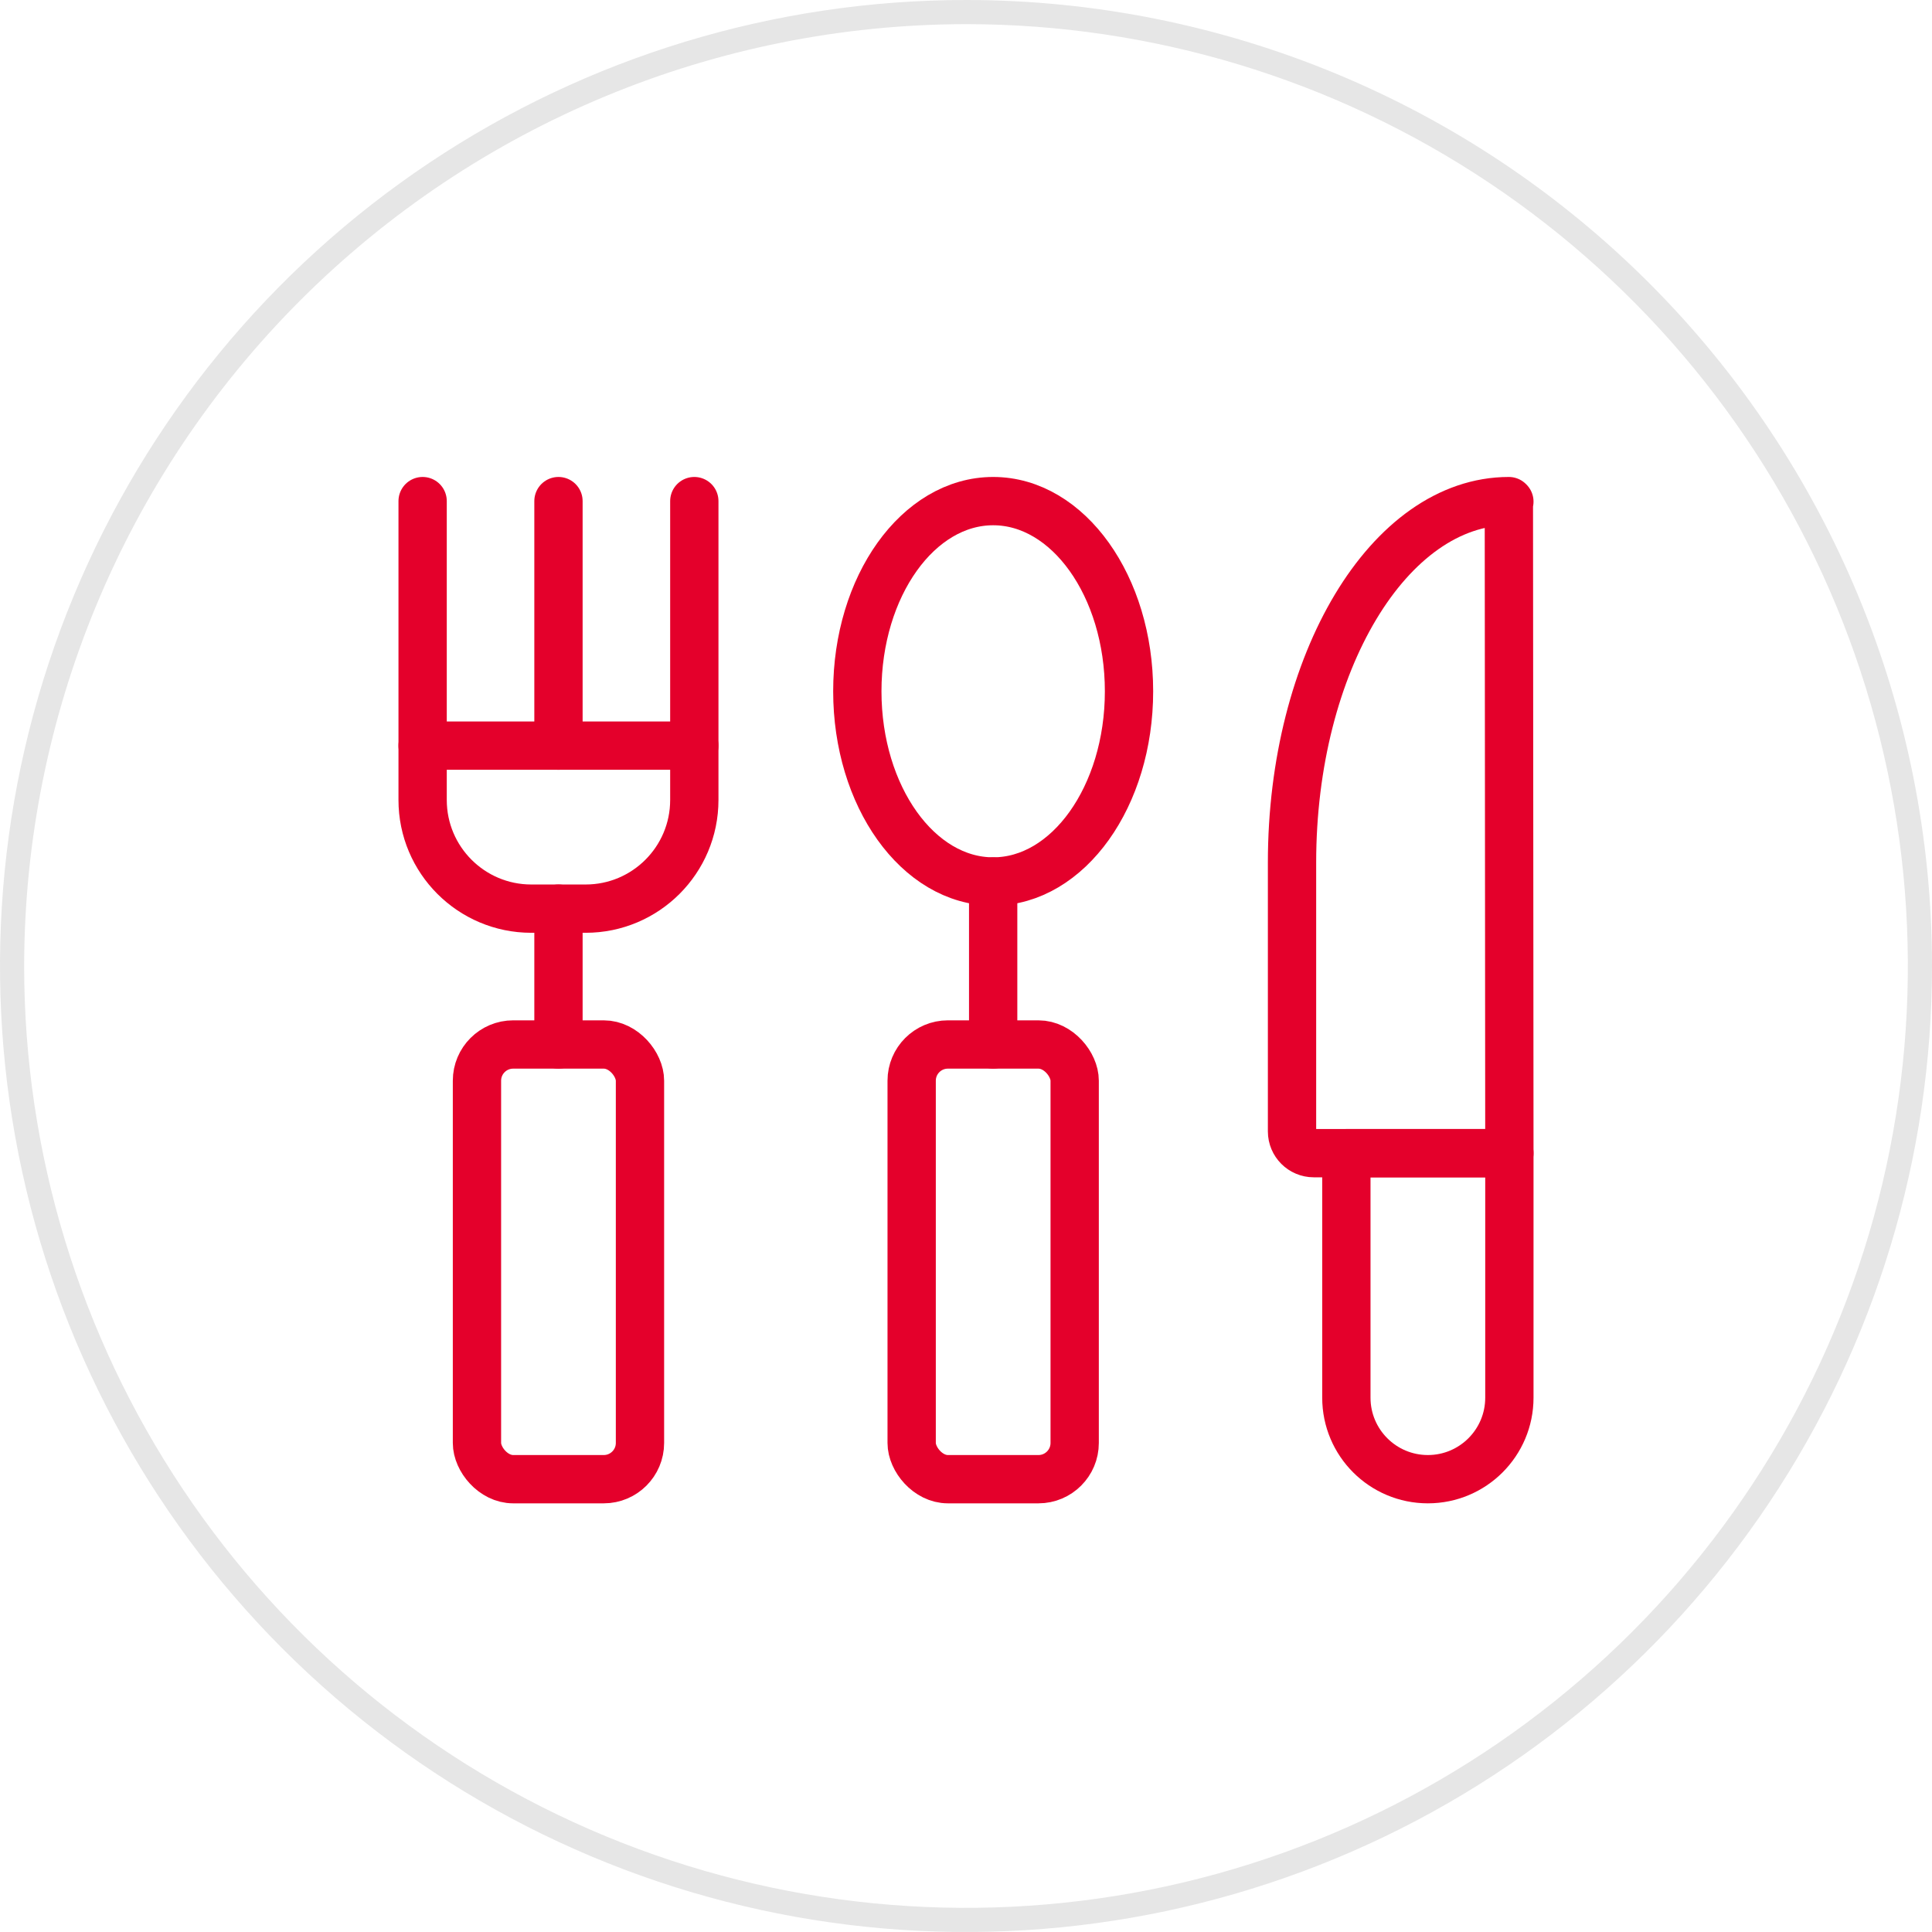
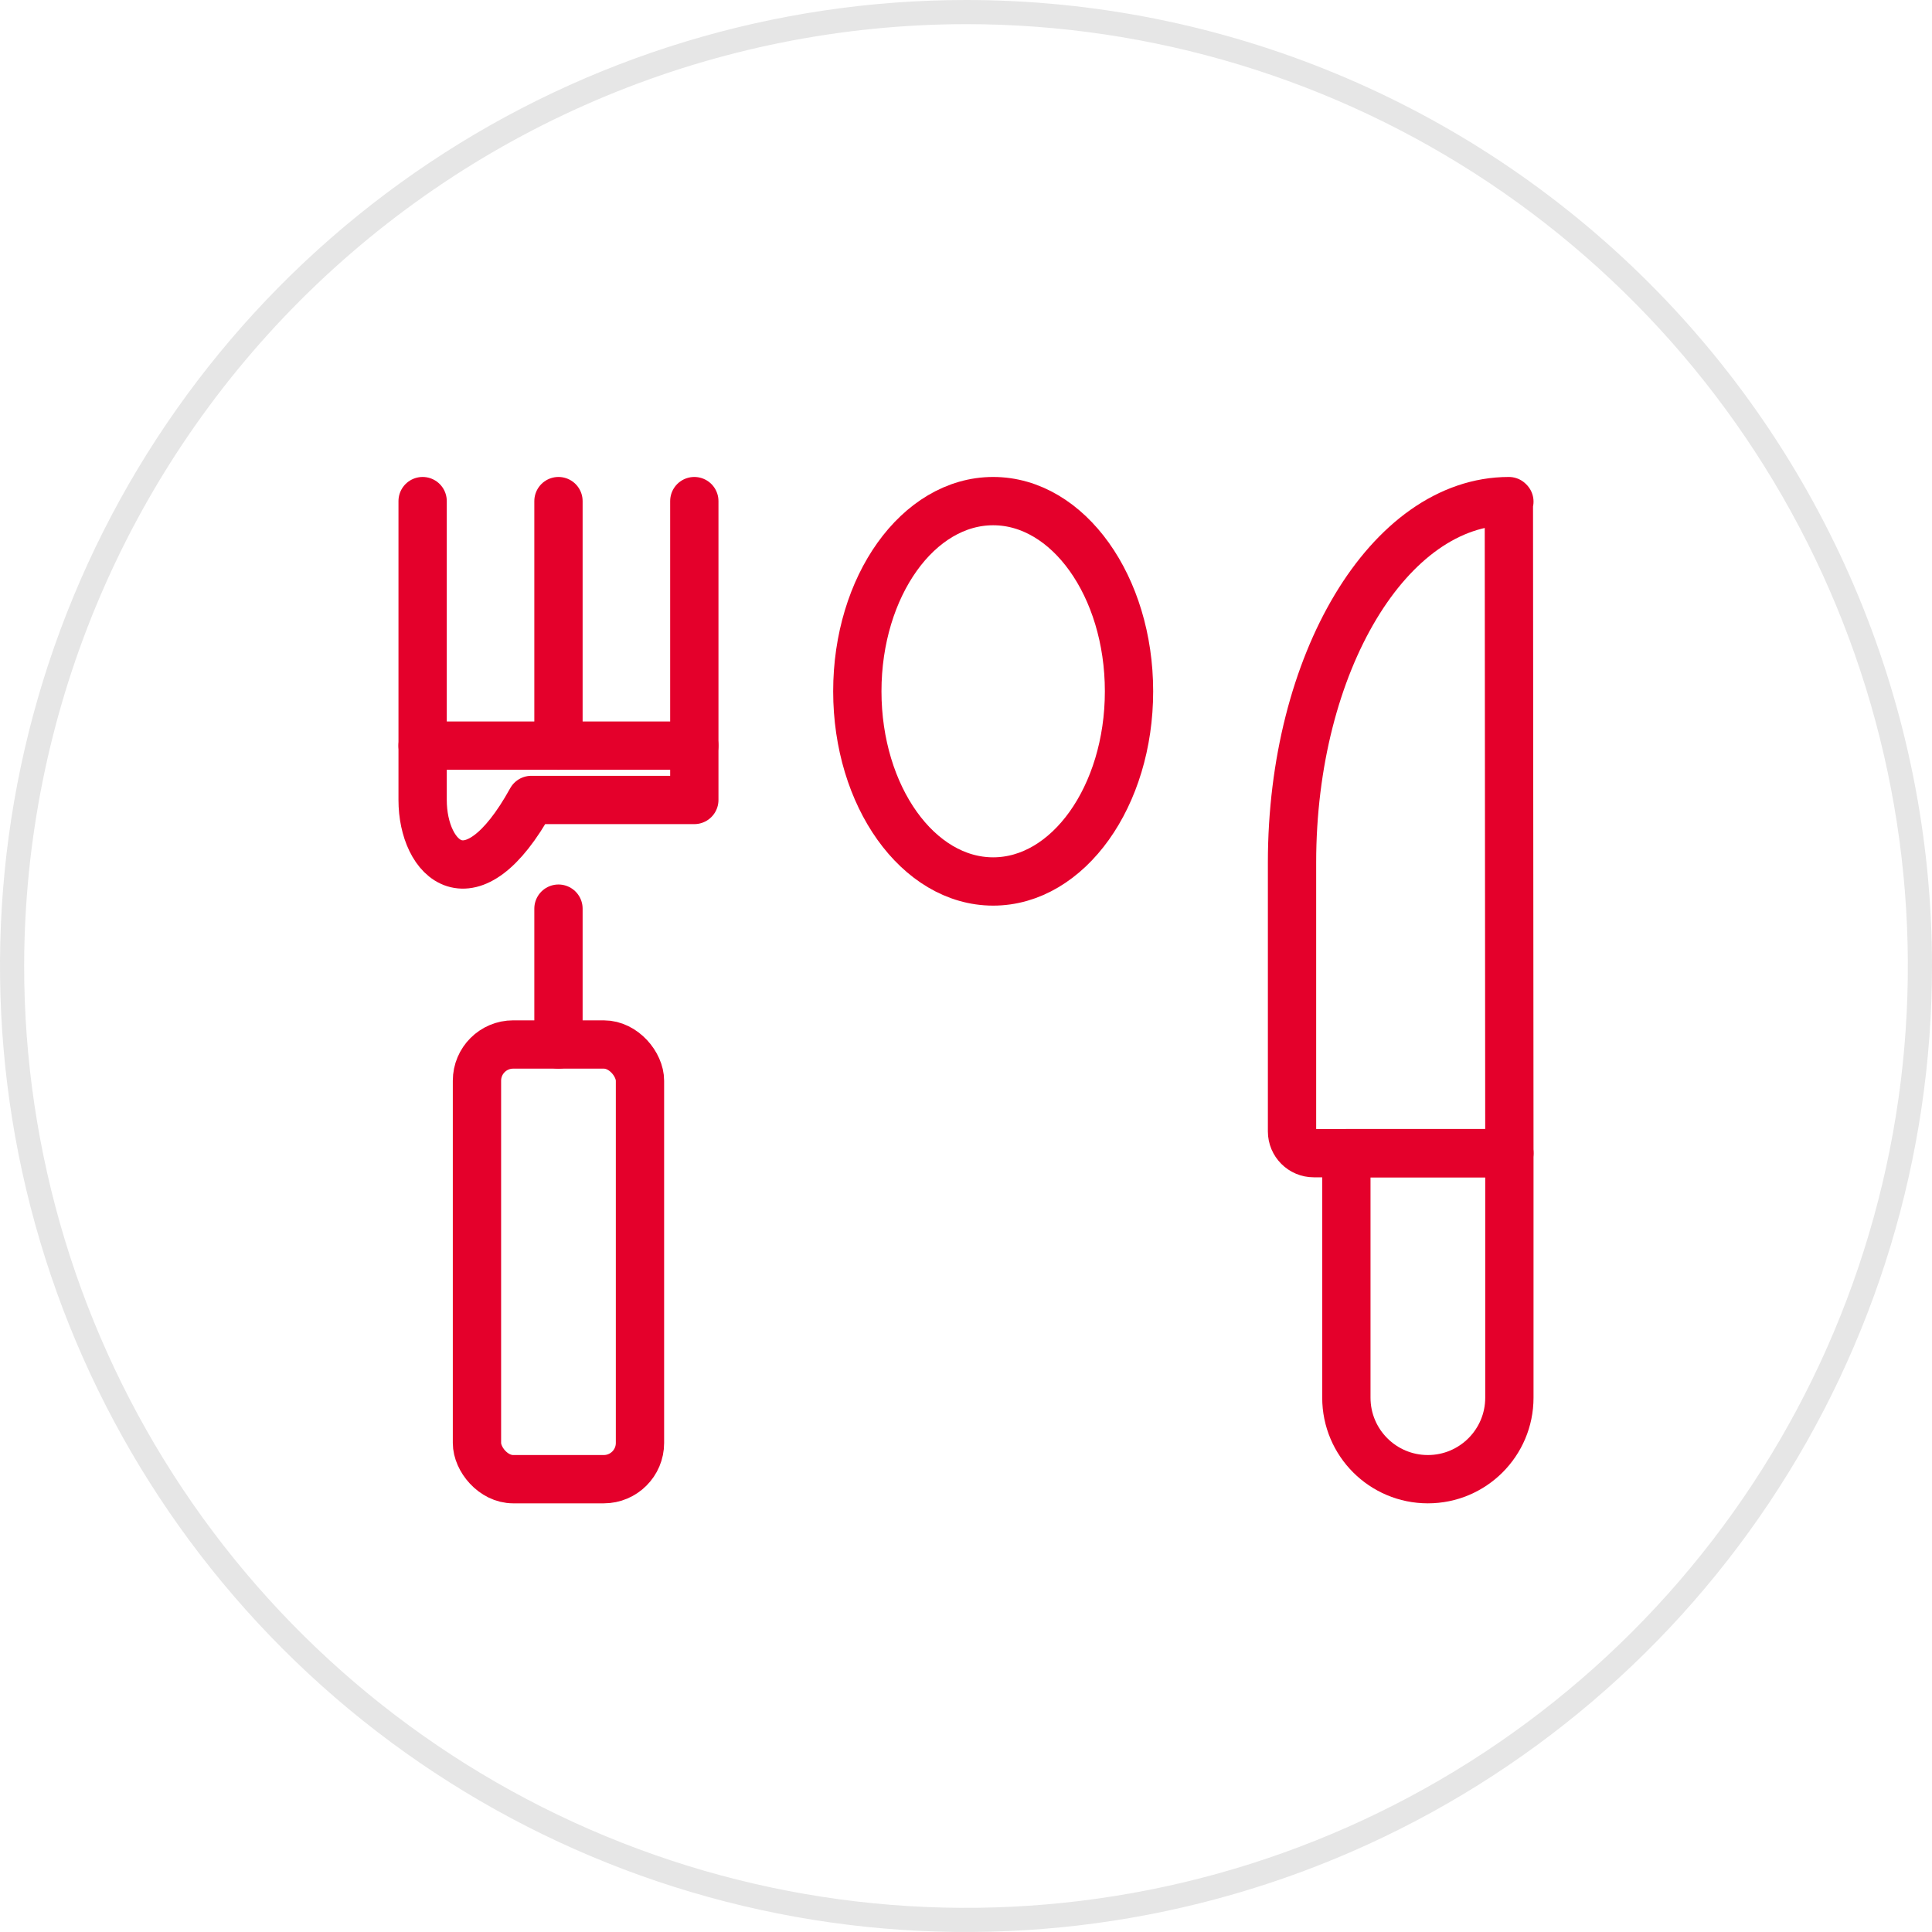
<svg xmlns="http://www.w3.org/2000/svg" width="80" height="80" viewBox="0 0 80 80" fill="none">
  <path d="M23.125 37.625V43.25" stroke="#E4002B" stroke-width="2" stroke-linecap="round" stroke-linejoin="round" />
  <rect x="19.75" y="43.25" width="6.75" height="18" rx="1.5" stroke="#E4002B" stroke-width="2" stroke-linecap="round" stroke-linejoin="round" />
  <path d="M23.125 30.875V20.75" stroke="#E4002B" stroke-width="2" stroke-linecap="round" stroke-linejoin="round" />
-   <path d="M28.75 20.75V33.125C28.75 35.61 26.735 37.625 24.25 37.625H22C19.515 37.625 17.5 35.61 17.5 33.125V20.75" stroke="#E4002B" stroke-width="2" stroke-linecap="round" stroke-linejoin="round" />
+   <path d="M28.75 20.75V33.125H22C19.515 37.625 17.5 35.61 17.5 33.125V20.75" stroke="#E4002B" stroke-width="2" stroke-linecap="round" stroke-linejoin="round" />
  <path d="M28.75 30.875H17.5" stroke="#E4002B" stroke-width="2" stroke-linecap="round" stroke-linejoin="round" />
-   <path d="M41.125 36.5V43.25" stroke="#E4002B" stroke-width="2" stroke-linecap="round" stroke-linejoin="round" />
-   <rect x="37.75" y="43.25" width="6.75" height="18" rx="1.5" stroke="#E4002B" stroke-width="2" stroke-linecap="round" stroke-linejoin="round" />
  <ellipse cx="41.125" cy="28.625" rx="5.625" ry="7.875" stroke="#E4002B" stroke-width="2" stroke-linecap="round" stroke-linejoin="round" />
  <path fill-rule="evenodd" clip-rule="evenodd" d="M62.5 20.771L62.479 20.75C57.52 20.75 53.5 27.45 53.5 35.715V46.85C53.5 47.347 53.903 47.75 54.4 47.75H62.5L62.479 20.771H62.5Z" stroke="#E4002B" stroke-width="2" stroke-linecap="round" stroke-linejoin="round" />
  <path fill-rule="evenodd" clip-rule="evenodd" d="M55.75 47.75H62.5V57.875C62.5 59.739 60.989 61.25 59.125 61.25V61.25C57.261 61.25 55.75 59.739 55.75 57.875V47.75Z" stroke="#E4002B" stroke-width="2" stroke-linecap="round" stroke-linejoin="round" />
  <path d="M40 1C47.714 1 55.254 3.287 61.667 7.573C68.081 11.858 73.079 17.949 76.031 25.075C78.983 32.202 79.755 40.043 78.251 47.608C76.746 55.174 73.031 62.123 67.577 67.577C62.123 73.031 55.174 76.746 47.608 78.251C40.043 79.755 32.202 78.983 25.075 76.031C17.949 73.079 11.858 68.081 7.573 61.667C3.287 55.254 1 47.714 1 40C1.012 29.66 5.124 19.747 12.436 12.436C19.747 5.124 29.66 1.012 40 1ZM40 0C32.089 0 24.355 2.346 17.777 6.741C11.199 11.136 6.072 17.384 3.045 24.693C0.017 32.002 -0.775 40.044 0.769 47.804C2.312 55.563 6.122 62.69 11.716 68.284C17.31 73.878 24.437 77.688 32.196 79.231C39.956 80.775 47.998 79.983 55.307 76.955C62.616 73.928 68.864 68.801 73.259 62.223C77.654 55.645 80 47.911 80 40C80 29.391 75.786 19.217 68.284 11.716C60.783 4.214 50.609 0 40 0Z" fill="#E6E6E6" />
</svg>